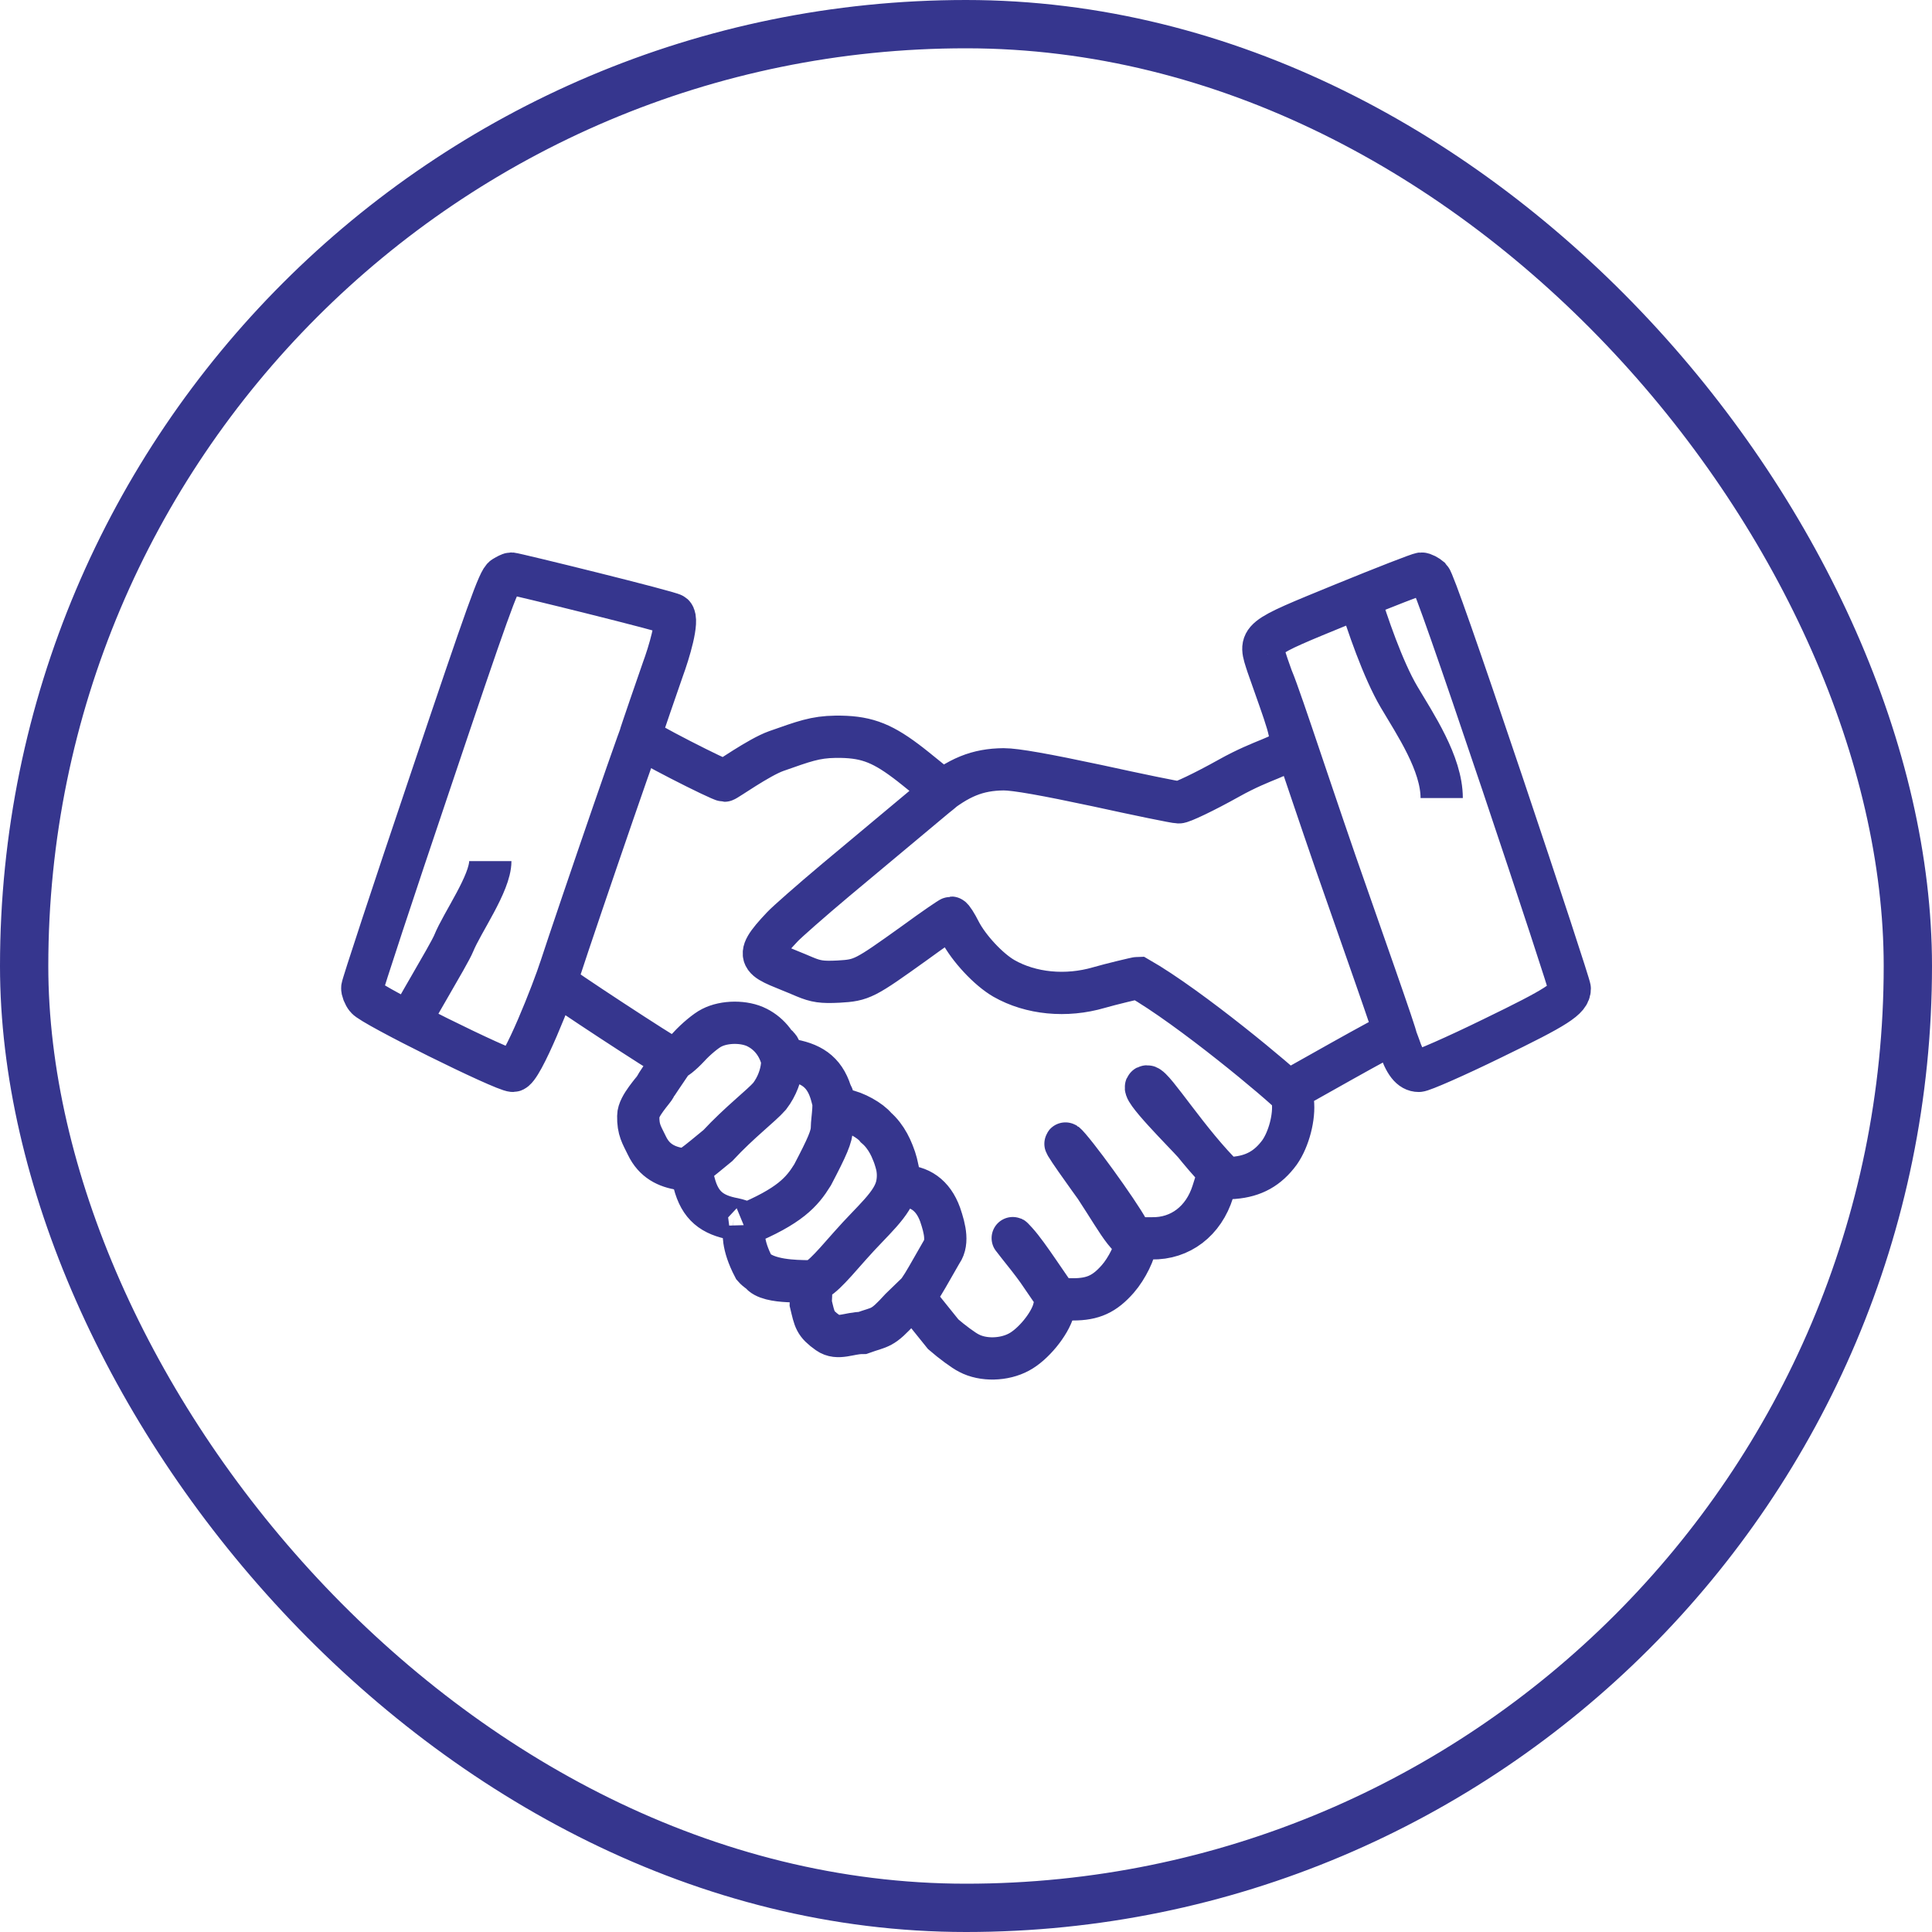
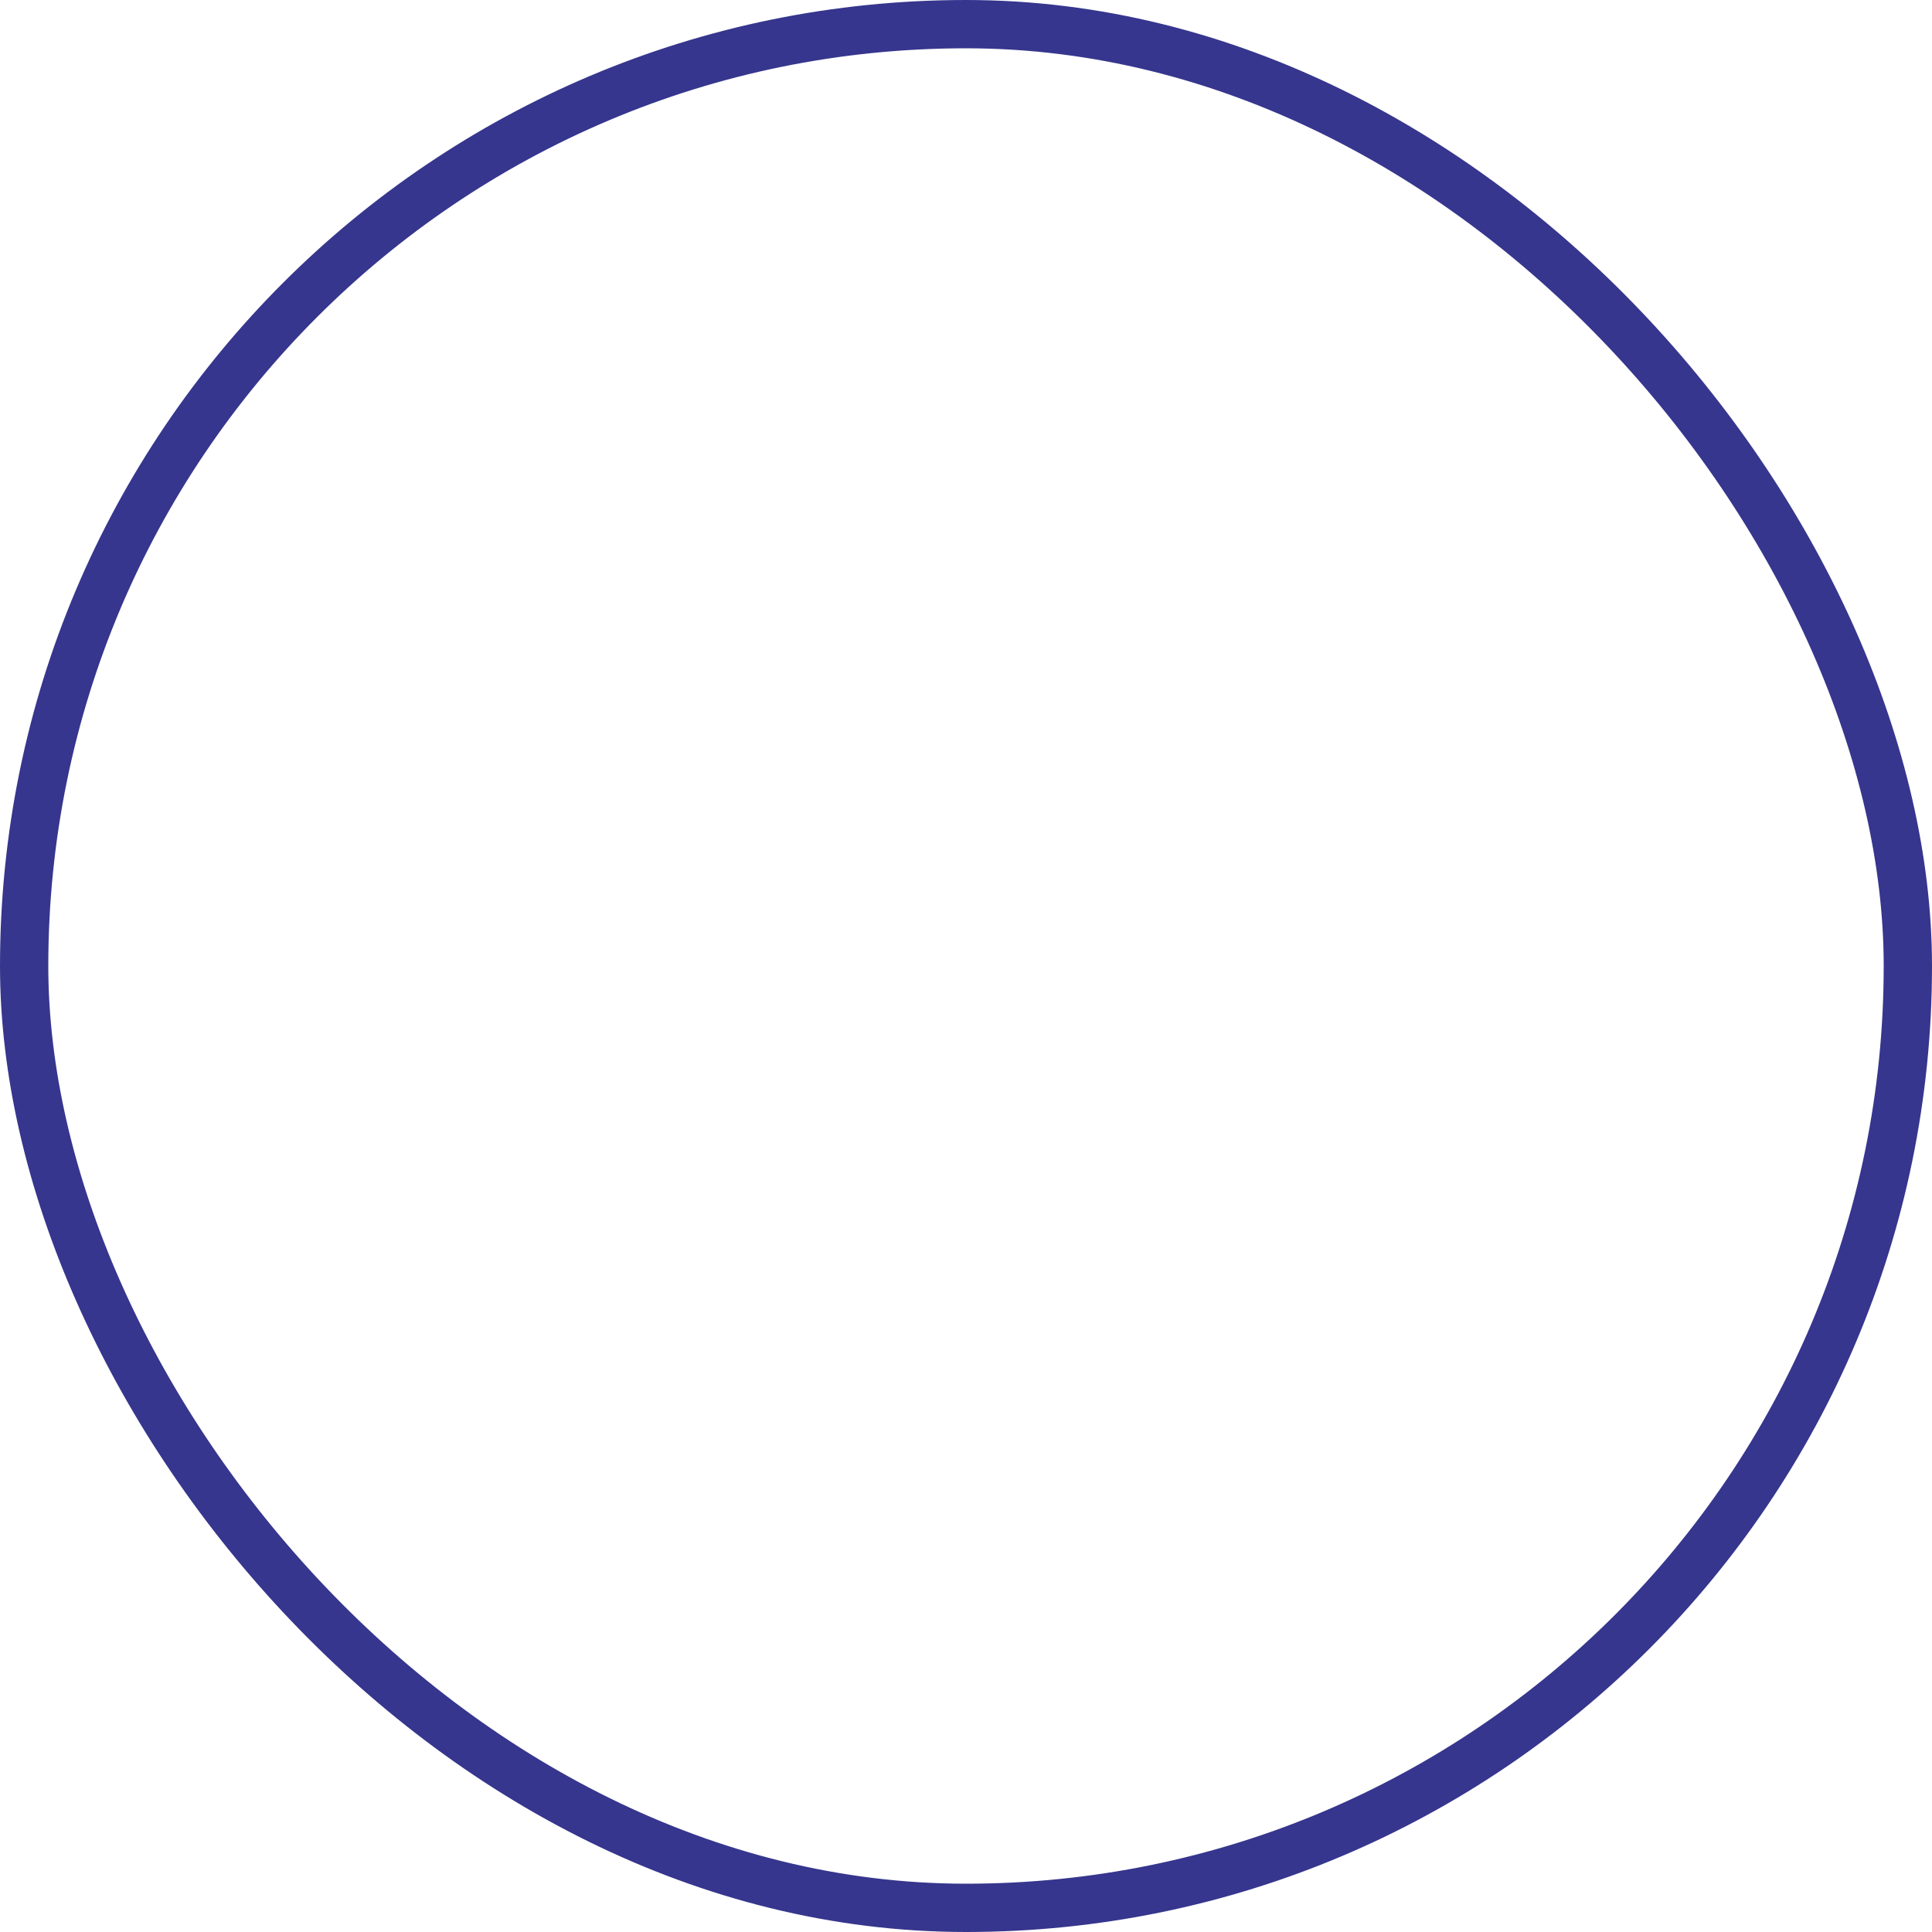
<svg xmlns="http://www.w3.org/2000/svg" width="64" height="64" viewBox="0 0 64 64" fill="none">
  <rect x="0.8" y="0.8" width="62.4" height="62.4" rx="31.2" stroke="#36368E" stroke-width="1.6" />
-   <path d="M18.571 32.054C18.337 32.793 17.283 35.474 16.994 35.474C16.681 35.474 12.298 33.301 12.133 33.06C12.055 32.963 11.993 32.802 12.001 32.722C12.001 32.642 13.009 29.579 14.251 25.901C16.158 20.229 16.525 19.205 16.689 19.116C16.791 19.053 16.9 19 16.931 19C17.041 19 22.209 20.272 22.303 20.361C22.491 20.539 22.159 21.627 21.956 22.179C21.846 22.491 21.197 24.37 21.197 24.406C21.197 24.504 23.859 25.86 24 25.86C24.055 25.86 25.136 25.085 25.714 24.88C26.628 24.56 26.995 24.415 27.683 24.406C28.629 24.397 29.156 24.575 30 25.207C30.328 25.448 31.209 26.187 31.232 26.187M22.571 34.681C22.564 34.743 21.777 35.863 21.714 35.988C21.652 36.121 21.143 36.63 21.143 36.968C21.135 37.431 21.257 37.592 21.429 37.948C21.671 38.456 22.079 38.658 22.571 38.73C22.868 38.783 22.9 38.81 22.993 39.184C23.189 39.949 23.596 40.247 24.315 40.38C24.534 40.425 25.022 40.607 24.636 40.585M24.636 40.585C24.643 40.834 24.571 41.215 24.97 41.98C25.372 42.442 26.404 42.435 26.716 42.444C26.935 42.444 26.857 42.848 26.857 43.175C26.99 43.727 26.991 43.843 27.429 44.155C27.757 44.387 28.134 44.155 28.571 44.155C29.189 43.933 29.207 44.04 29.84 43.345L30.244 42.954L31.246 44.2C31.535 44.45 31.918 44.735 32.098 44.824C32.567 45.073 33.262 45.055 33.755 44.788C34.223 44.539 34.77 43.871 34.903 43.39L34.989 43.043H35.544C36.208 43.043 36.591 42.865 37.029 42.366C37.333 42.019 37.615 41.44 37.622 41.155C37.622 41.03 37.708 41.012 38.154 41.021C39.099 41.039 39.873 40.451 40.178 39.472L40.31 39.053L40.873 39.018C41.529 38.964 41.998 38.706 42.389 38.172C42.694 37.736 42.889 36.996 42.827 36.48L42.78 36.088L44.444 35.153C45.35 34.645 46.124 34.227 46.155 34.227C46.179 34.227 46.265 34.414 46.343 34.637C46.538 35.224 46.733 35.474 46.999 35.474C47.116 35.474 48.218 34.993 49.437 34.396C51.586 33.354 52 33.087 52 32.749C52 32.669 51 29.614 49.773 25.963C48.304 21.6 47.484 19.258 47.382 19.151C47.288 19.071 47.155 19 47.085 19C47.015 19 45.85 19.454 44.499 20.006C41.608 21.191 41.694 21.128 41.99 22.045C43.227 25.588 43.053 24.467 40.709 25.778C39.896 26.232 39.146 26.588 39.045 26.579C38.943 26.579 37.732 26.33 36.349 26.027C34.638 25.662 33.645 25.484 33.247 25.484C32.379 25.493 31.762 25.742 30.91 26.436C30.527 26.757 31.256 26.187 31.232 26.187M24.636 40.585C26.165 39.953 26.566 39.486 26.917 38.92C27.402 37.993 27.558 37.646 27.558 37.353C27.558 37.103 27.696 36.388 27.532 36.228M31.232 26.187L27.683 29.152C26.855 29.847 26.058 30.55 25.917 30.702C24.847 31.833 25.23 31.743 26.652 32.357C27.035 32.517 27.23 32.544 27.777 32.517C28.558 32.473 28.636 32.428 30.301 31.235C30.934 30.772 31.481 30.398 31.512 30.398C31.543 30.398 31.676 30.603 31.801 30.852C32.09 31.413 32.747 32.117 33.255 32.41C34.145 32.918 35.317 33.034 36.411 32.713C36.747 32.615 37.652 32.394 37.714 32.394C39.429 33.374 42.436 35.892 42.803 36.284M16.242 28.526C16.242 29.261 15.31 30.557 15.03 31.248C14.874 31.633 13.53 33.833 13.577 33.886M47.758 26.436C47.758 25.29 46.876 23.986 46.343 23.083C45.81 22.179 45.278 20.619 45.028 19.791M40.592 39.036C39.381 37.86 38.219 35.988 38 35.988C37.687 35.988 39.269 37.552 39.555 37.878M37.871 41.021C37.449 41.324 37.143 40.63 36.286 39.323C36.286 39.323 34.857 37.353 35.429 38.016C36 38.68 37.429 40.701 37.429 40.888M34.375 42.083C34.02 41.579 33.239 40.665 33.669 41.137C34.083 41.591 34.736 42.656 35.143 43.175M31.143 41.542C31.429 41.215 31.307 40.716 31.143 40.235C30.908 39.585 30.459 39.288 29.865 39.288C29.755 39.288 29.814 39.445 29.814 39.32C29.814 39.106 29.714 37.948 29.019 37.353C28.84 37.121 28.316 36.827 27.965 36.774C27.683 36.72 27.652 36.694 27.558 36.32C27.363 35.563 26.947 35.257 26.252 35.123C25.971 35.078 25.999 35.488 25.913 35.123C25.796 34.642 25.503 34.254 25.081 34.04C24.667 33.826 24.003 33.826 23.573 34.049C23.393 34.138 23.049 34.423 22.815 34.681C22.581 34.931 22.346 35.117 22.292 35.091C21.995 34.957 18.439 32.624 18.416 32.553C18.4 32.482 21.143 24.459 21.268 24.227M46.25 34.396C46.281 34.361 45.077 30.968 44.249 28.59C43.163 25.447 42.163 22.347 42.077 22.356M25.714 34.615C26.019 34.794 25.994 35.661 25.494 36.315C25.208 36.641 24.502 37.171 23.78 37.948C23.208 38.409 22.462 39.091 22.595 38.602M29.505 38.016C29.612 38.275 29.828 38.702 29.714 39.255C29.583 39.895 28.9 40.423 28.165 41.26C27.431 42.097 27.123 42.442 26.857 42.442C26.451 42.442 25.078 42.522 25.143 41.98M31.251 41.371C30.679 42.351 30.384 42.975 30.165 42.975" stroke="#36368E" stroke-width="1.4" />
</svg>